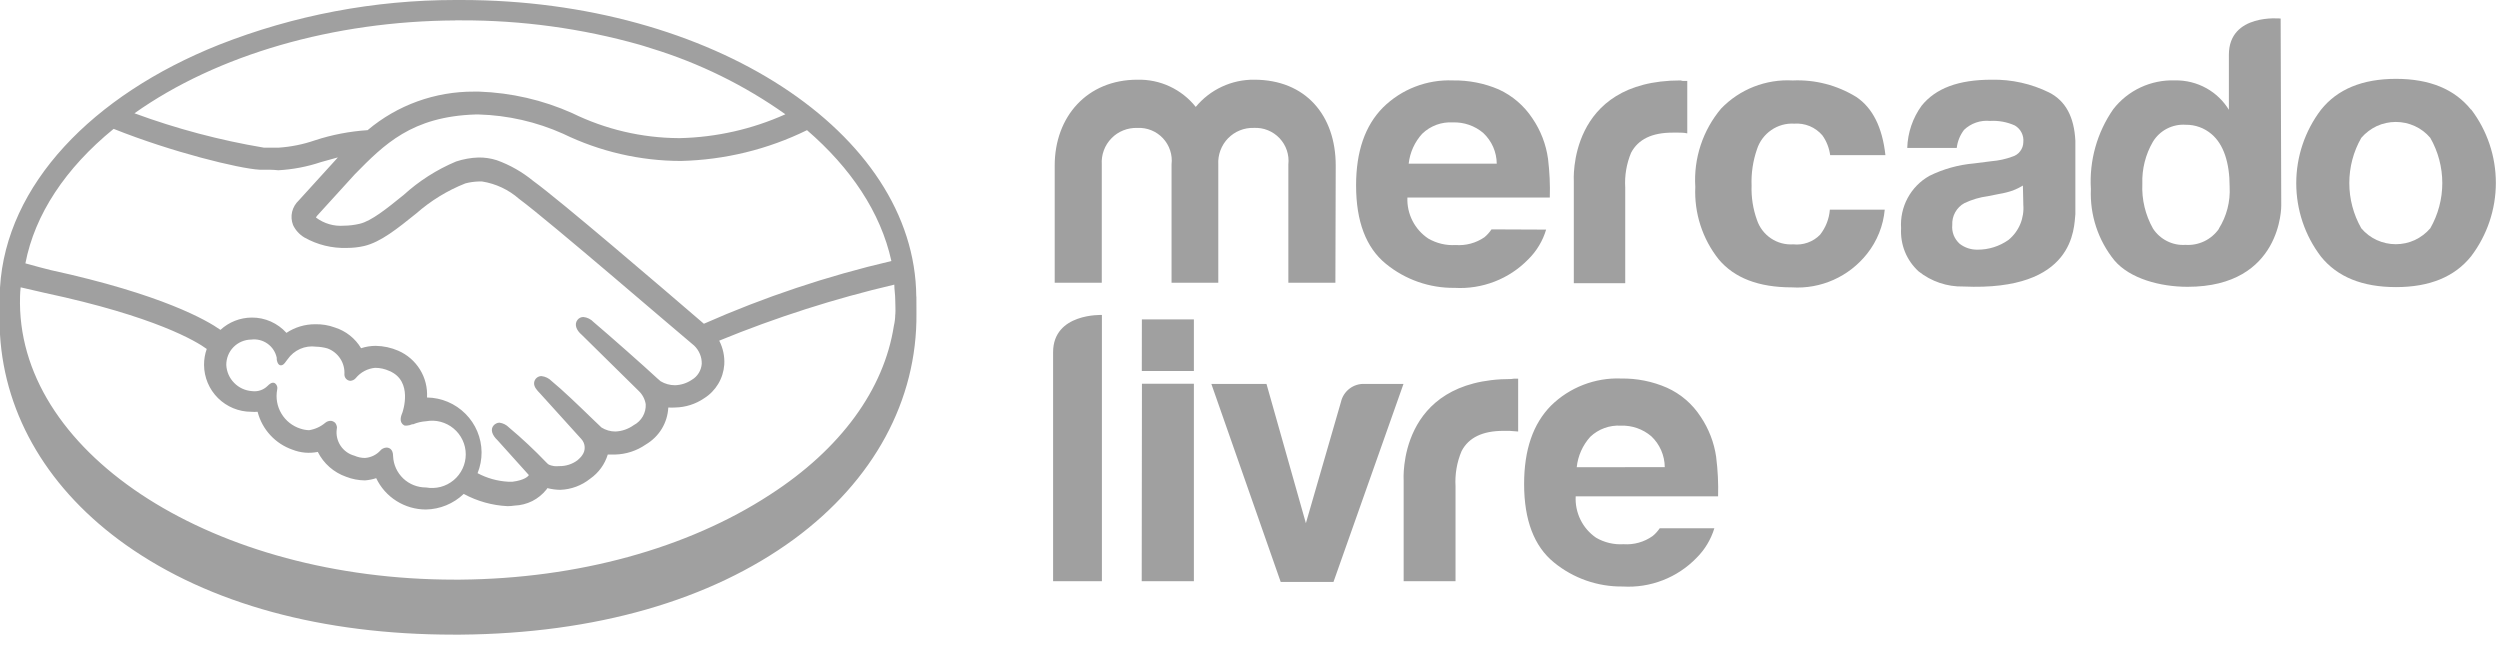
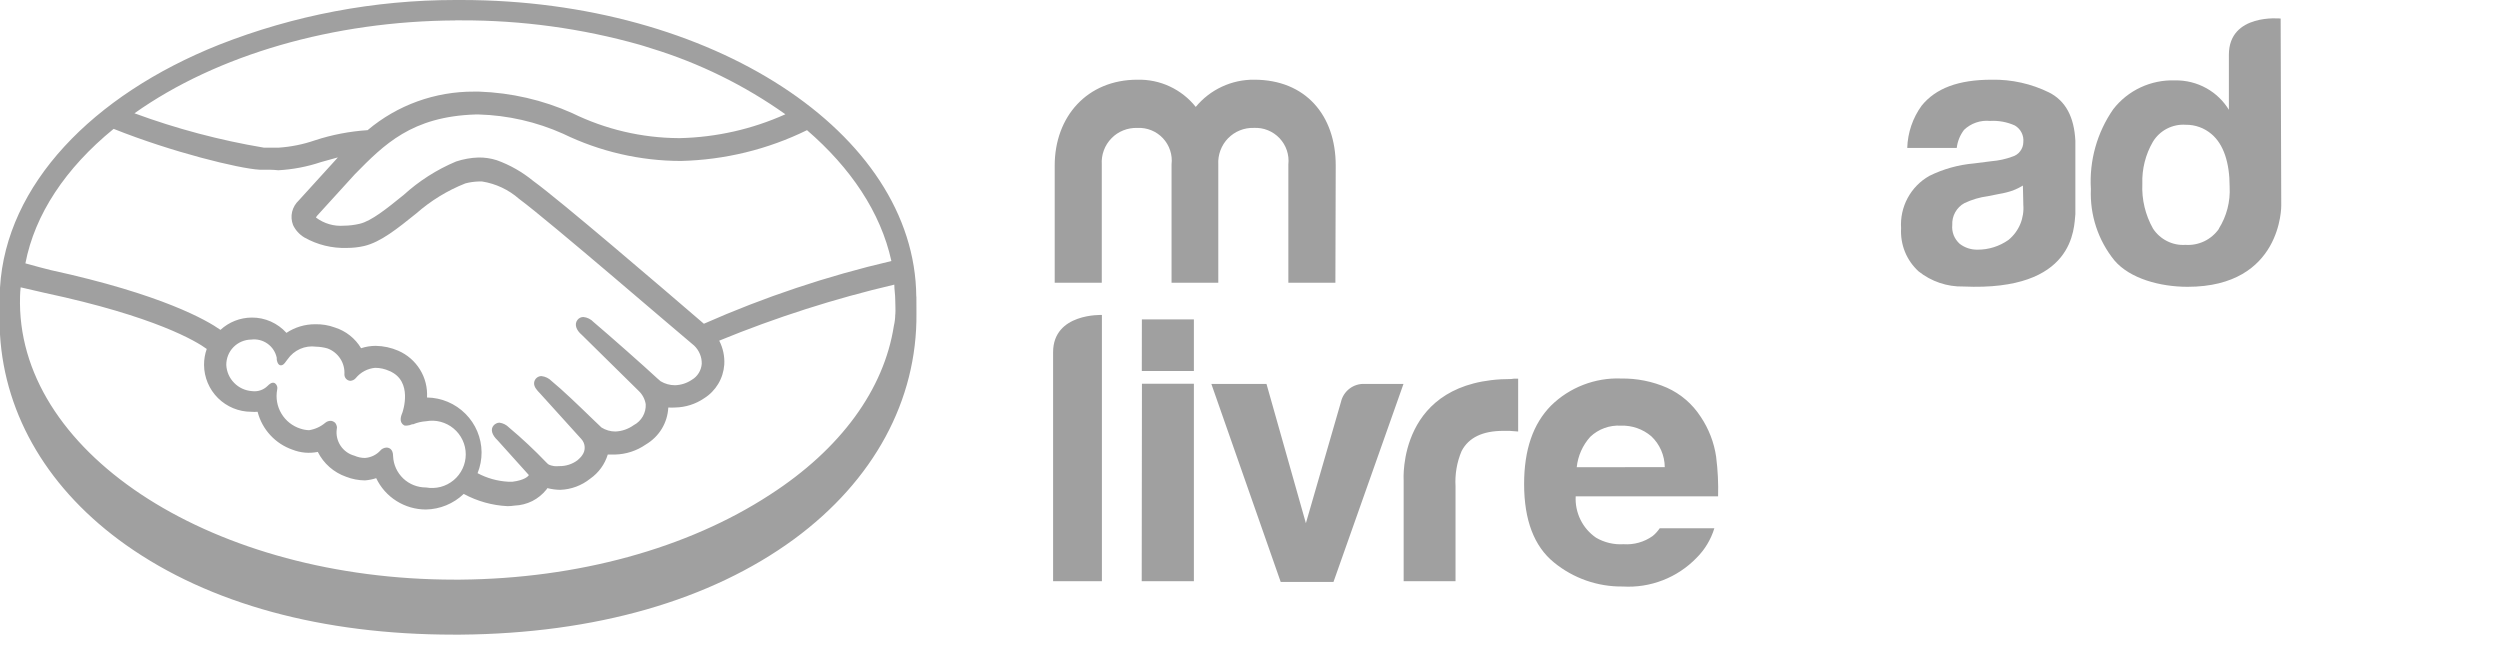
<svg xmlns="http://www.w3.org/2000/svg" width="76" height="20" viewBox="0 0 76 20" fill="none">
  <path d="M27.855 9.015C27.815 4.019 21.626 0 14.024 0H13.844C11.383 0 8.944 0.461 6.655 1.362C2.806 2.898 0.184 5.622 0 8.746V10.169C0.15 12.659 1.498 14.917 3.832 16.569C6.369 18.363 9.809 19.293 13.787 19.293H14.002C18.089 19.259 21.597 18.254 24.141 16.389C26.559 14.611 27.887 12.172 27.86 9.522L27.858 9.015H27.855ZM27.1 7.935C25.144 8.391 23.235 9.03 21.398 9.842C20.081 8.711 17.032 6.096 16.209 5.5C15.879 5.229 15.505 5.015 15.101 4.87C14.921 4.813 14.734 4.785 14.546 4.788C14.314 4.795 14.084 4.837 13.864 4.91C13.276 5.157 12.736 5.502 12.266 5.931L12.235 5.955C11.768 6.333 11.289 6.721 10.934 6.803C10.776 6.84 10.615 6.86 10.453 6.861C10.15 6.885 9.848 6.796 9.605 6.613C9.615 6.592 9.627 6.573 9.643 6.555L10.79 5.295C11.678 4.393 12.517 3.541 14.458 3.48H14.554C15.439 3.505 16.31 3.704 17.119 4.066C18.236 4.608 19.461 4.892 20.701 4.893C22.032 4.861 23.339 4.543 24.533 3.957C25.855 5.097 26.774 6.452 27.098 7.934L27.1 7.935ZM13.85 0.619H14.023C15.858 0.614 17.686 0.863 19.451 1.362L19.568 1.397L19.806 1.472C21.261 1.918 22.635 2.594 23.876 3.474C22.867 3.927 21.777 4.174 20.671 4.199H20.627C19.507 4.192 18.404 3.932 17.398 3.44C16.504 3.04 15.542 2.819 14.564 2.785H14.414C13.229 2.779 12.08 3.193 11.175 3.957C10.629 3.993 10.09 4.096 9.57 4.267C9.216 4.389 8.846 4.464 8.47 4.489H8.024C6.681 4.264 5.363 3.914 4.087 3.444C6.601 1.663 10.143 0.64 13.847 0.621L13.85 0.619ZM3.459 3.919C5.223 4.624 7.267 5.125 7.887 5.159H8.023C8.165 5.159 8.312 5.159 8.459 5.176C8.901 5.152 9.338 5.069 9.756 4.928C9.929 4.877 10.097 4.83 10.27 4.785L10.247 4.813L9.083 6.093C8.983 6.186 8.912 6.307 8.88 6.44C8.848 6.573 8.86 6.712 8.908 6.839C8.981 6.996 9.101 7.127 9.249 7.217C9.645 7.442 10.096 7.553 10.55 7.537C10.725 7.537 10.898 7.518 11.069 7.479C11.576 7.36 12.09 6.942 12.652 6.491C13.095 6.102 13.6 5.791 14.148 5.575C14.28 5.54 14.417 5.521 14.553 5.517H14.655C15.072 5.583 15.462 5.766 15.779 6.045C16.702 6.727 20.646 10.132 21.102 10.506C21.177 10.577 21.236 10.664 21.276 10.759C21.317 10.855 21.336 10.958 21.333 11.062C21.325 11.16 21.294 11.256 21.242 11.34C21.189 11.425 21.119 11.495 21.033 11.545C20.88 11.649 20.703 11.706 20.518 11.711C20.365 11.711 20.214 11.669 20.082 11.59L19.972 11.494C19.608 11.153 18.501 10.176 18.045 9.791C17.964 9.704 17.854 9.648 17.734 9.637C17.7 9.637 17.666 9.644 17.636 9.659C17.605 9.674 17.578 9.695 17.557 9.723C17.454 9.852 17.51 10.033 17.69 10.183L19.419 11.886C19.532 11.994 19.605 12.134 19.63 12.288C19.637 12.418 19.605 12.547 19.541 12.659C19.476 12.772 19.381 12.864 19.266 12.924C19.102 13.042 18.908 13.11 18.707 13.118C18.558 13.118 18.411 13.075 18.285 12.996L18.018 12.741C17.572 12.309 17.109 11.863 16.768 11.583C16.687 11.499 16.578 11.447 16.462 11.433C16.43 11.433 16.398 11.438 16.369 11.452C16.34 11.465 16.314 11.484 16.292 11.509C16.245 11.563 16.182 11.687 16.319 11.85C16.347 11.886 16.378 11.921 16.411 11.953L17.671 13.345C17.732 13.411 17.769 13.495 17.774 13.585C17.78 13.675 17.754 13.764 17.701 13.836L17.664 13.887C17.626 13.928 17.589 13.962 17.554 13.993C17.395 14.112 17.198 14.174 16.998 14.17C16.947 14.175 16.896 14.175 16.845 14.17C16.702 14.146 16.66 14.112 16.646 14.095L16.605 14.055C16.247 13.682 15.87 13.327 15.474 12.996C15.396 12.916 15.293 12.863 15.182 12.849C15.148 12.849 15.117 12.858 15.086 12.873C15.056 12.887 15.029 12.908 15.008 12.931C14.903 13.047 14.95 13.221 15.128 13.387L16.078 14.443C16.055 14.48 15.949 14.597 15.585 14.644C15.538 14.647 15.492 14.647 15.445 14.644C15.121 14.626 14.805 14.537 14.518 14.385C14.6 14.182 14.641 13.966 14.64 13.747C14.636 13.308 14.46 12.888 14.149 12.578C13.839 12.267 13.42 12.09 12.981 12.084C12.999 11.786 12.925 11.488 12.768 11.235C12.611 10.98 12.38 10.78 12.105 10.661C11.89 10.568 11.659 10.518 11.423 10.514C11.272 10.514 11.121 10.538 10.977 10.586C10.798 10.286 10.514 10.061 10.18 9.956C9.989 9.885 9.785 9.852 9.58 9.857C9.27 9.856 8.966 9.947 8.708 10.119C8.575 9.972 8.413 9.855 8.232 9.774C8.05 9.694 7.853 9.652 7.655 9.654C7.302 9.655 6.961 9.789 6.702 10.028C6.297 9.742 4.94 8.951 1.538 8.21C1.384 8.175 1.052 8.083 0.772 8.006C1.057 6.52 1.991 5.111 3.449 3.922L3.459 3.919ZM10.234 12.944C10.226 12.909 10.209 12.876 10.186 12.849C10.154 12.822 10.115 12.802 10.073 12.795C10.042 12.791 10.008 12.795 9.978 12.804C9.947 12.813 9.918 12.829 9.893 12.849C9.752 12.97 9.58 13.049 9.396 13.078C9.307 13.075 9.218 13.059 9.134 13.031C8.891 12.955 8.685 12.791 8.555 12.573C8.424 12.355 8.379 12.097 8.426 11.846C8.435 11.811 8.435 11.774 8.423 11.739C8.412 11.705 8.39 11.674 8.361 11.652C8.272 11.598 8.187 11.68 8.132 11.734C8.07 11.795 7.996 11.84 7.913 11.867C7.831 11.895 7.744 11.901 7.658 11.89C7.453 11.875 7.26 11.786 7.118 11.639C6.973 11.493 6.889 11.299 6.879 11.094C6.879 10.994 6.897 10.894 6.935 10.801C6.972 10.708 7.027 10.624 7.098 10.552C7.169 10.48 7.252 10.423 7.345 10.384C7.438 10.345 7.536 10.324 7.636 10.323C7.812 10.301 7.989 10.345 8.133 10.448C8.277 10.55 8.377 10.704 8.413 10.877V10.924C8.413 10.941 8.434 11.078 8.512 11.102C8.591 11.125 8.654 11.048 8.692 10.989C8.699 10.976 8.709 10.963 8.72 10.952L8.743 10.922C8.839 10.784 8.969 10.676 9.121 10.608C9.274 10.54 9.443 10.517 9.608 10.539C9.723 10.542 9.838 10.559 9.949 10.59C10.111 10.647 10.248 10.757 10.342 10.899C10.437 11.042 10.481 11.213 10.47 11.383C10.47 11.433 10.488 11.482 10.523 11.518C10.557 11.554 10.604 11.576 10.654 11.577C10.685 11.574 10.715 11.566 10.743 11.552C10.771 11.538 10.794 11.519 10.815 11.495C10.887 11.407 10.977 11.333 11.078 11.279C11.179 11.225 11.29 11.192 11.405 11.182C11.555 11.182 11.702 11.215 11.838 11.278C12.569 11.584 12.239 12.521 12.237 12.531C12.192 12.64 12.12 12.823 12.274 12.923L12.305 12.939H12.366C12.422 12.935 12.478 12.921 12.529 12.898H12.56C12.684 12.845 12.816 12.815 12.952 12.806C13.099 12.779 13.251 12.784 13.395 12.823C13.54 12.862 13.675 12.93 13.79 13.027C13.905 13.122 13.998 13.243 14.062 13.379C14.126 13.514 14.159 13.663 14.159 13.812C14.159 13.962 14.126 14.11 14.062 14.246C13.998 14.382 13.905 14.503 13.79 14.598C13.675 14.694 13.541 14.763 13.395 14.802C13.25 14.839 13.099 14.845 12.952 14.819C12.694 14.82 12.446 14.723 12.259 14.546C12.072 14.368 11.961 14.126 11.95 13.868C11.95 13.639 11.817 13.606 11.746 13.606C11.71 13.609 11.675 13.618 11.642 13.634C11.61 13.65 11.581 13.672 11.559 13.7C11.439 13.831 11.272 13.909 11.096 13.922C10.985 13.922 10.877 13.898 10.776 13.854C10.604 13.808 10.455 13.702 10.355 13.553C10.256 13.405 10.213 13.226 10.237 13.05C10.245 13.016 10.247 12.98 10.237 12.944H10.234ZM27.215 9.562C27.215 9.673 27.201 9.787 27.174 9.903C26.875 11.834 25.564 13.649 23.401 15.043C20.898 16.674 17.557 17.59 13.998 17.621H13.818C6.554 17.621 0.644 13.875 0.607 9.225C0.607 9.078 0.607 8.915 0.628 8.735L1.366 8.905C4.717 9.62 5.971 10.377 6.285 10.608C6.229 10.765 6.202 10.93 6.203 11.095C6.206 11.473 6.358 11.835 6.627 12.102C6.896 12.368 7.259 12.518 7.637 12.518C7.702 12.524 7.766 12.524 7.831 12.518C7.899 12.783 8.031 13.027 8.217 13.228C8.401 13.429 8.634 13.581 8.891 13.67C9.137 13.767 9.403 13.79 9.661 13.738C9.838 14.092 10.147 14.363 10.523 14.494C10.706 14.566 10.899 14.602 11.095 14.604C11.211 14.595 11.325 14.573 11.436 14.536C11.572 14.821 11.785 15.062 12.053 15.23C12.32 15.399 12.629 15.488 12.945 15.489C13.374 15.482 13.786 15.313 14.097 15.015C14.507 15.237 14.963 15.365 15.428 15.387C15.5 15.387 15.572 15.381 15.643 15.37C15.83 15.363 16.013 15.316 16.181 15.233C16.347 15.148 16.494 15.029 16.61 14.884L16.641 14.839C16.768 14.871 16.899 14.889 17.029 14.891C17.363 14.88 17.684 14.76 17.945 14.55C18.199 14.372 18.386 14.115 18.476 13.818H18.698C19.033 13.81 19.358 13.704 19.634 13.512C19.832 13.395 19.999 13.232 20.118 13.036C20.237 12.84 20.305 12.618 20.316 12.388C20.387 12.393 20.457 12.393 20.527 12.388C20.84 12.382 21.146 12.285 21.405 12.108C21.581 11.998 21.728 11.847 21.834 11.67C21.94 11.493 22.003 11.292 22.018 11.085C22.033 10.833 21.98 10.581 21.864 10.356C23.591 9.648 25.37 9.078 27.187 8.653C27.187 8.803 27.215 8.95 27.215 9.102C27.215 9.254 27.229 9.419 27.218 9.562H27.215Z" fill="#A0A0A0" />
-   <path d="M75.122 3.337C74.623 2.711 73.861 2.397 72.839 2.397C71.818 2.397 71.057 2.711 70.558 3.337C70.07 3.979 69.806 4.763 69.806 5.57C69.806 6.376 70.069 7.161 70.558 7.802C71.057 8.42 71.818 8.728 72.839 8.728C73.861 8.728 74.621 8.416 75.122 7.791C75.609 7.149 75.874 6.365 75.874 5.559C75.874 4.752 75.611 3.968 75.122 3.326V3.336V3.337ZM73.881 6.94C73.751 7.091 73.59 7.213 73.41 7.298C73.23 7.381 73.032 7.424 72.832 7.424C72.633 7.424 72.436 7.381 72.254 7.298C72.073 7.215 71.912 7.093 71.783 6.94C71.545 6.522 71.419 6.048 71.419 5.565C71.419 5.083 71.543 4.609 71.783 4.191C71.913 4.04 72.074 3.918 72.254 3.833C72.436 3.75 72.633 3.707 72.832 3.707C73.032 3.707 73.229 3.75 73.41 3.833C73.592 3.916 73.752 4.038 73.881 4.191C74.12 4.609 74.246 5.083 74.246 5.565C74.246 6.048 74.12 6.522 73.881 6.94Z" fill="#A0A0A0" />
  <path d="M62.294 2.812C61.752 2.545 61.155 2.412 60.55 2.423C59.529 2.423 58.847 2.685 58.419 3.211C58.146 3.586 57.994 4.035 57.98 4.498H59.485C59.508 4.298 59.584 4.11 59.706 3.949C59.81 3.849 59.935 3.773 60.071 3.726C60.207 3.679 60.352 3.662 60.495 3.676C60.756 3.661 61.016 3.708 61.254 3.816C61.34 3.868 61.411 3.941 61.455 4.031C61.501 4.12 61.519 4.221 61.509 4.321C61.508 4.422 61.475 4.519 61.412 4.599C61.352 4.68 61.266 4.736 61.169 4.764C60.968 4.838 60.758 4.883 60.545 4.9L60.01 4.968C59.536 5.009 59.073 5.138 58.648 5.349C58.37 5.507 58.143 5.74 57.992 6.021C57.841 6.302 57.772 6.62 57.793 6.938C57.779 7.182 57.819 7.428 57.91 7.654C58.002 7.881 58.143 8.083 58.324 8.249C58.71 8.557 59.192 8.721 59.686 8.71C63.091 8.863 63.046 6.918 63.091 6.513V4.275C63.053 3.56 62.801 3.069 62.29 2.81L62.294 2.812ZM61.508 6.218C61.526 6.42 61.494 6.624 61.417 6.811C61.339 6.998 61.216 7.164 61.059 7.293C60.785 7.487 60.456 7.591 60.12 7.59C59.923 7.594 59.73 7.532 59.575 7.412C59.495 7.34 59.432 7.25 59.392 7.151C59.353 7.049 59.338 6.941 59.349 6.835C59.342 6.702 59.374 6.568 59.439 6.452C59.504 6.336 59.6 6.239 59.718 6.175C59.944 6.068 60.185 5.996 60.433 5.964L60.774 5.896C60.916 5.873 61.056 5.838 61.192 5.791C61.297 5.751 61.399 5.701 61.496 5.641L61.509 6.221L61.508 6.218Z" fill="#A0A0A0" />
-   <path d="M54.543 3.759C54.703 3.747 54.866 3.773 55.015 3.834C55.165 3.897 55.297 3.994 55.402 4.117C55.528 4.294 55.608 4.501 55.637 4.717H57.317C57.224 3.873 56.929 3.28 56.429 2.946C55.849 2.59 55.177 2.415 54.497 2.446C54.095 2.423 53.693 2.489 53.318 2.635C52.943 2.782 52.604 3.008 52.324 3.298C51.764 3.962 51.483 4.815 51.537 5.682C51.501 6.478 51.753 7.261 52.249 7.885C52.726 8.453 53.465 8.736 54.473 8.736C54.908 8.764 55.344 8.685 55.741 8.507C56.139 8.33 56.488 8.057 56.759 7.715C57.065 7.329 57.252 6.862 57.296 6.373H55.628C55.606 6.652 55.503 6.916 55.331 7.135C55.226 7.243 55.098 7.325 54.957 7.375C54.816 7.426 54.665 7.444 54.515 7.428C54.275 7.444 54.037 7.381 53.837 7.246C53.638 7.112 53.488 6.916 53.412 6.688C53.291 6.352 53.236 5.996 53.248 5.639C53.234 5.264 53.29 4.892 53.412 4.538C53.488 4.301 53.641 4.096 53.846 3.955C54.051 3.813 54.297 3.744 54.545 3.759H54.543Z" fill="#A0A0A0" />
-   <path d="M51.087 2.445C47.64 2.445 47.844 5.51 47.844 5.51V8.609H49.407V5.7C49.385 5.34 49.446 4.978 49.585 4.644C49.802 4.235 50.218 4.032 50.844 4.032H51.032C51.106 4.032 51.192 4.032 51.293 4.055V2.461H51.158L51.086 2.445H51.087Z" fill="#A0A0A0" />
-   <path d="M45.34 6.975C45.281 7.063 45.209 7.144 45.126 7.213C44.869 7.389 44.56 7.472 44.25 7.449C43.959 7.467 43.671 7.397 43.418 7.251C43.215 7.115 43.05 6.93 42.939 6.711C42.828 6.494 42.775 6.251 42.785 6.006H47.114C47.127 5.613 47.107 5.219 47.06 4.828C46.999 4.387 46.837 3.966 46.586 3.599C46.334 3.216 45.981 2.912 45.565 2.72C45.124 2.53 44.649 2.438 44.168 2.445C43.776 2.429 43.385 2.494 43.019 2.636C42.653 2.777 42.321 2.993 42.042 3.269C41.498 3.818 41.225 4.604 41.225 5.636C41.225 6.732 41.527 7.528 42.131 8.02C42.72 8.502 43.46 8.761 44.222 8.751C44.635 8.775 45.05 8.71 45.436 8.56C45.823 8.411 46.172 8.179 46.46 7.883C46.714 7.633 46.901 7.321 47.002 6.98L45.34 6.973V6.975ZM43.24 4.062C43.361 3.944 43.508 3.854 43.668 3.794C43.827 3.736 43.998 3.711 44.167 3.721C44.504 3.71 44.832 3.823 45.09 4.041C45.219 4.162 45.321 4.306 45.392 4.466C45.462 4.627 45.5 4.802 45.501 4.976H42.824C42.861 4.634 43.007 4.314 43.24 4.06V4.062Z" fill="#A0A0A0" />
  <path d="M40.593 8.595H39.166V4.999C39.182 4.855 39.166 4.708 39.12 4.571C39.074 4.434 38.998 4.308 38.898 4.201C38.798 4.096 38.677 4.013 38.542 3.959C38.408 3.904 38.262 3.881 38.117 3.888C37.971 3.884 37.826 3.909 37.691 3.964C37.556 4.018 37.434 4.101 37.332 4.205C37.231 4.309 37.152 4.434 37.101 4.571C37.05 4.708 37.028 4.854 37.036 4.999V8.595H35.615V4.999C35.632 4.855 35.618 4.71 35.572 4.572C35.527 4.435 35.453 4.309 35.353 4.202C35.255 4.097 35.133 4.014 35 3.96C34.866 3.906 34.721 3.881 34.576 3.889C34.43 3.884 34.285 3.909 34.149 3.963C34.013 4.017 33.89 4.098 33.789 4.204C33.686 4.308 33.607 4.434 33.557 4.57C33.506 4.707 33.485 4.852 33.494 4.999V8.595H32.063V5.033C32.063 3.547 33.047 2.423 34.577 2.423C34.917 2.415 35.254 2.484 35.561 2.628C35.869 2.772 36.139 2.984 36.351 3.25C36.567 2.988 36.839 2.778 37.147 2.635C37.454 2.492 37.79 2.419 38.129 2.423C39.685 2.423 40.606 3.5 40.606 5.033L40.596 8.595H40.593Z" fill="#A0A0A0" />
  <path d="M69.331 0.564C69.331 0.564 67.758 0.398 67.758 1.664V3.337C67.59 3.064 67.356 2.839 67.077 2.683C66.783 2.519 66.452 2.437 66.117 2.444C65.758 2.432 65.402 2.504 65.076 2.656C64.75 2.807 64.465 3.035 64.245 3.317C63.75 4.028 63.51 4.885 63.563 5.75C63.529 6.533 63.782 7.302 64.275 7.913C64.749 8.475 65.679 8.719 66.502 8.719C69.383 8.719 69.35 6.25 69.35 6.25L69.332 0.565L69.331 0.564ZM67.457 6.954C67.343 7.117 67.189 7.248 67.011 7.334C66.832 7.419 66.634 7.458 66.436 7.444C66.243 7.457 66.05 7.417 65.877 7.329C65.704 7.242 65.558 7.112 65.452 6.95C65.218 6.535 65.105 6.063 65.127 5.587C65.112 5.14 65.223 4.698 65.448 4.31C65.551 4.141 65.698 4.003 65.874 3.912C66.05 3.821 66.249 3.779 66.445 3.793C66.734 3.789 67.013 3.89 67.232 4.078C67.6 4.389 67.781 4.95 67.781 5.676C67.806 6.127 67.691 6.573 67.451 6.954H67.458H67.457Z" fill="#A0A0A0" />
  <path d="M41.489 11.671H42.666L40.538 17.69H38.933L36.825 11.671H38.501L39.699 15.905L40.765 12.22C40.801 12.058 40.894 11.915 41.026 11.814C41.157 11.714 41.321 11.663 41.487 11.671H41.489ZM46.019 11.511H46.152V13.118L45.89 13.098H45.703C45.072 13.098 44.647 13.301 44.432 13.714C44.289 14.052 44.227 14.418 44.248 14.784V17.669H42.671V14.604C42.671 14.604 42.463 11.522 45.944 11.522L46.019 11.512V11.511ZM52.172 13.894C52.109 13.454 51.947 13.034 51.698 12.665C51.448 12.28 51.094 11.975 50.676 11.787C50.236 11.594 49.761 11.5 49.28 11.507C48.887 11.491 48.497 11.558 48.131 11.699C47.765 11.841 47.431 12.055 47.151 12.331C46.606 12.883 46.333 13.67 46.333 14.715C46.333 15.811 46.637 16.608 47.24 17.098C47.83 17.581 48.571 17.84 49.334 17.83C49.747 17.855 50.161 17.79 50.548 17.64C50.934 17.491 51.283 17.259 51.572 16.962C51.825 16.712 52.012 16.401 52.116 16.06H50.455C50.395 16.149 50.323 16.228 50.24 16.296C49.982 16.479 49.669 16.566 49.354 16.544C49.063 16.562 48.772 16.493 48.52 16.346C48.318 16.207 48.154 16.019 48.046 15.798C47.938 15.578 47.888 15.334 47.901 15.089H52.23C52.241 14.691 52.222 14.295 52.172 13.9V13.893V13.894ZM47.933 14.202C47.969 13.858 48.113 13.535 48.344 13.279C48.468 13.161 48.614 13.071 48.774 13.013C48.933 12.955 49.104 12.93 49.274 12.94C49.611 12.928 49.939 13.042 50.197 13.26C50.326 13.38 50.428 13.526 50.499 13.688C50.57 13.85 50.607 14.023 50.609 14.201L47.931 14.203L47.933 14.202ZM33.498 9.566V17.669H32.014V10.708C32.014 9.512 33.498 9.575 33.498 9.575V9.568V9.566ZM34.715 11.665H36.294V17.669H34.708L34.715 11.665ZM34.715 9.709H36.294V11.279H34.711L34.713 9.709H34.715Z" fill="#A0A0A0" />
</svg>